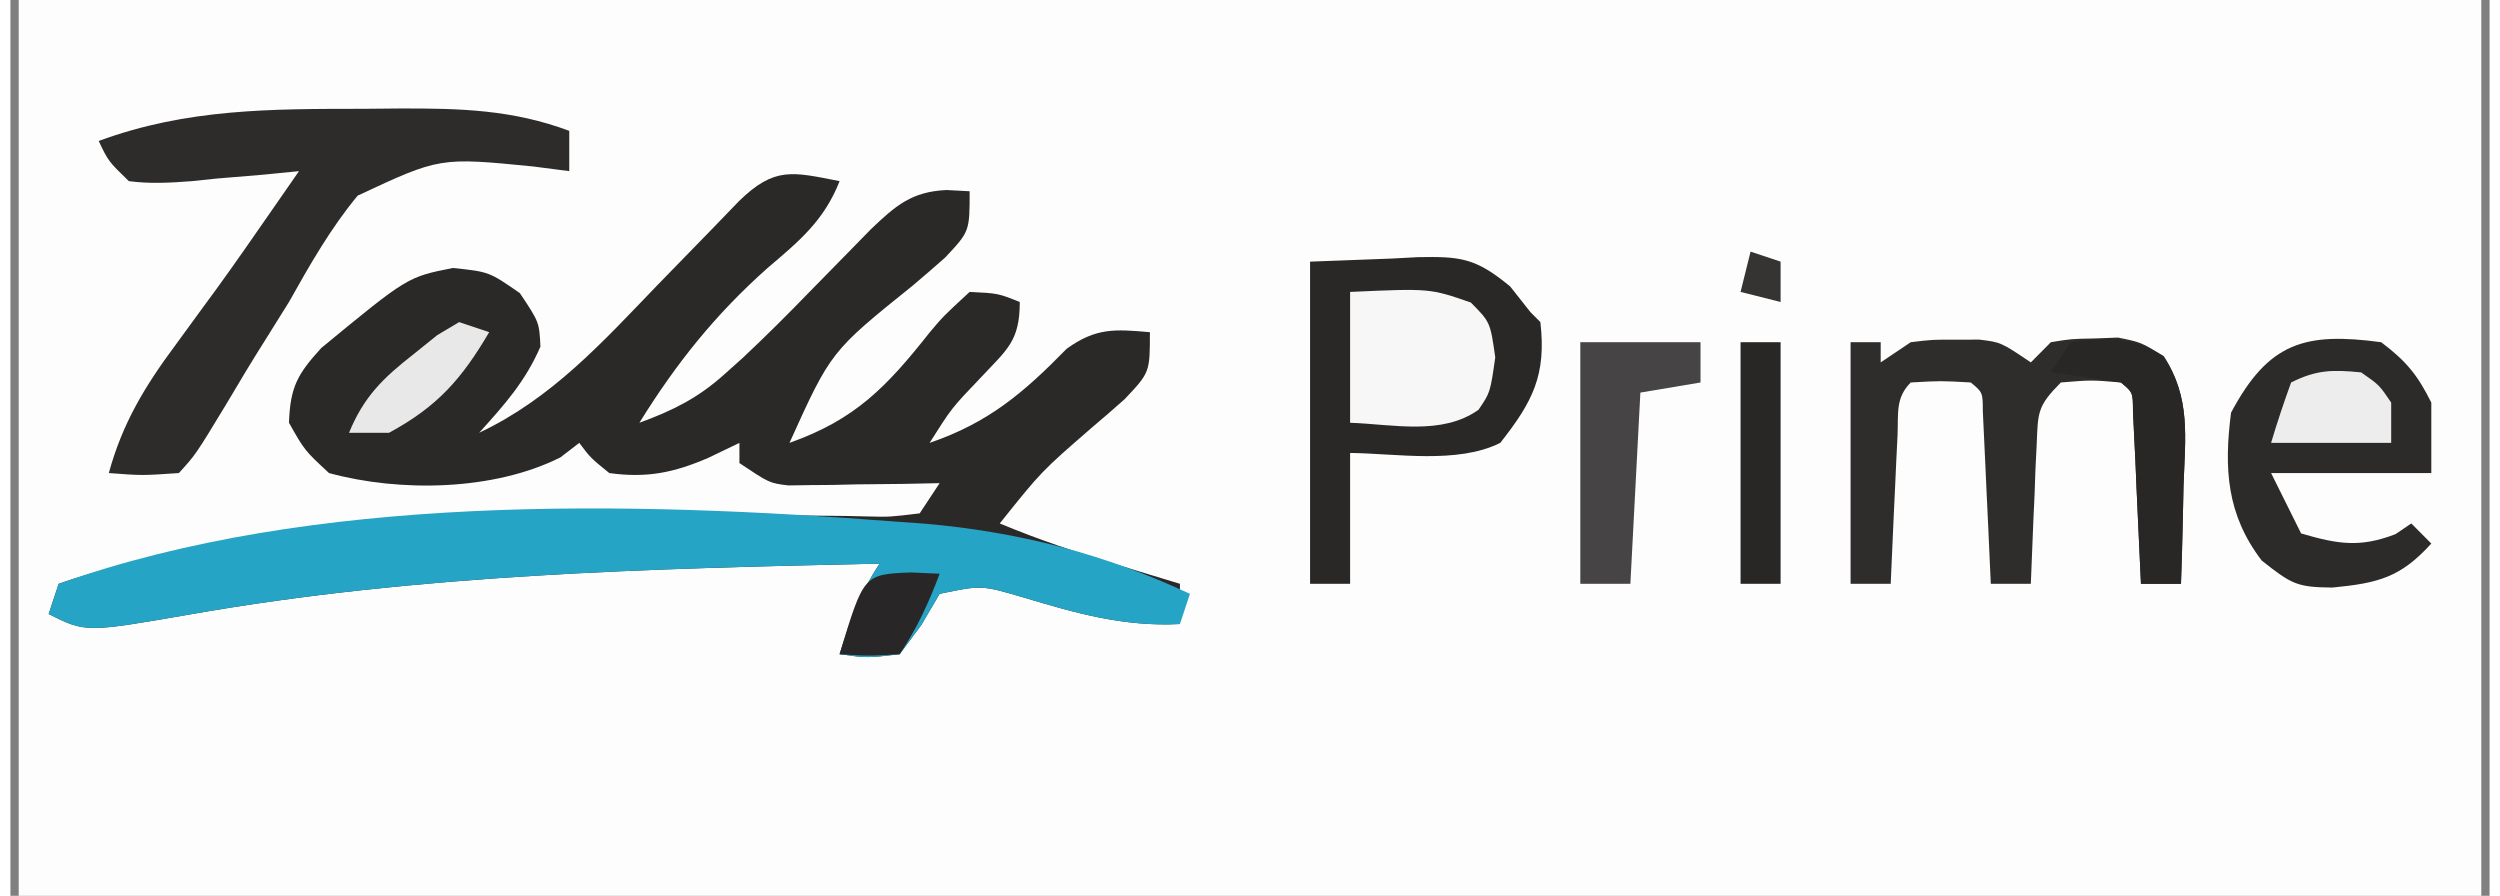
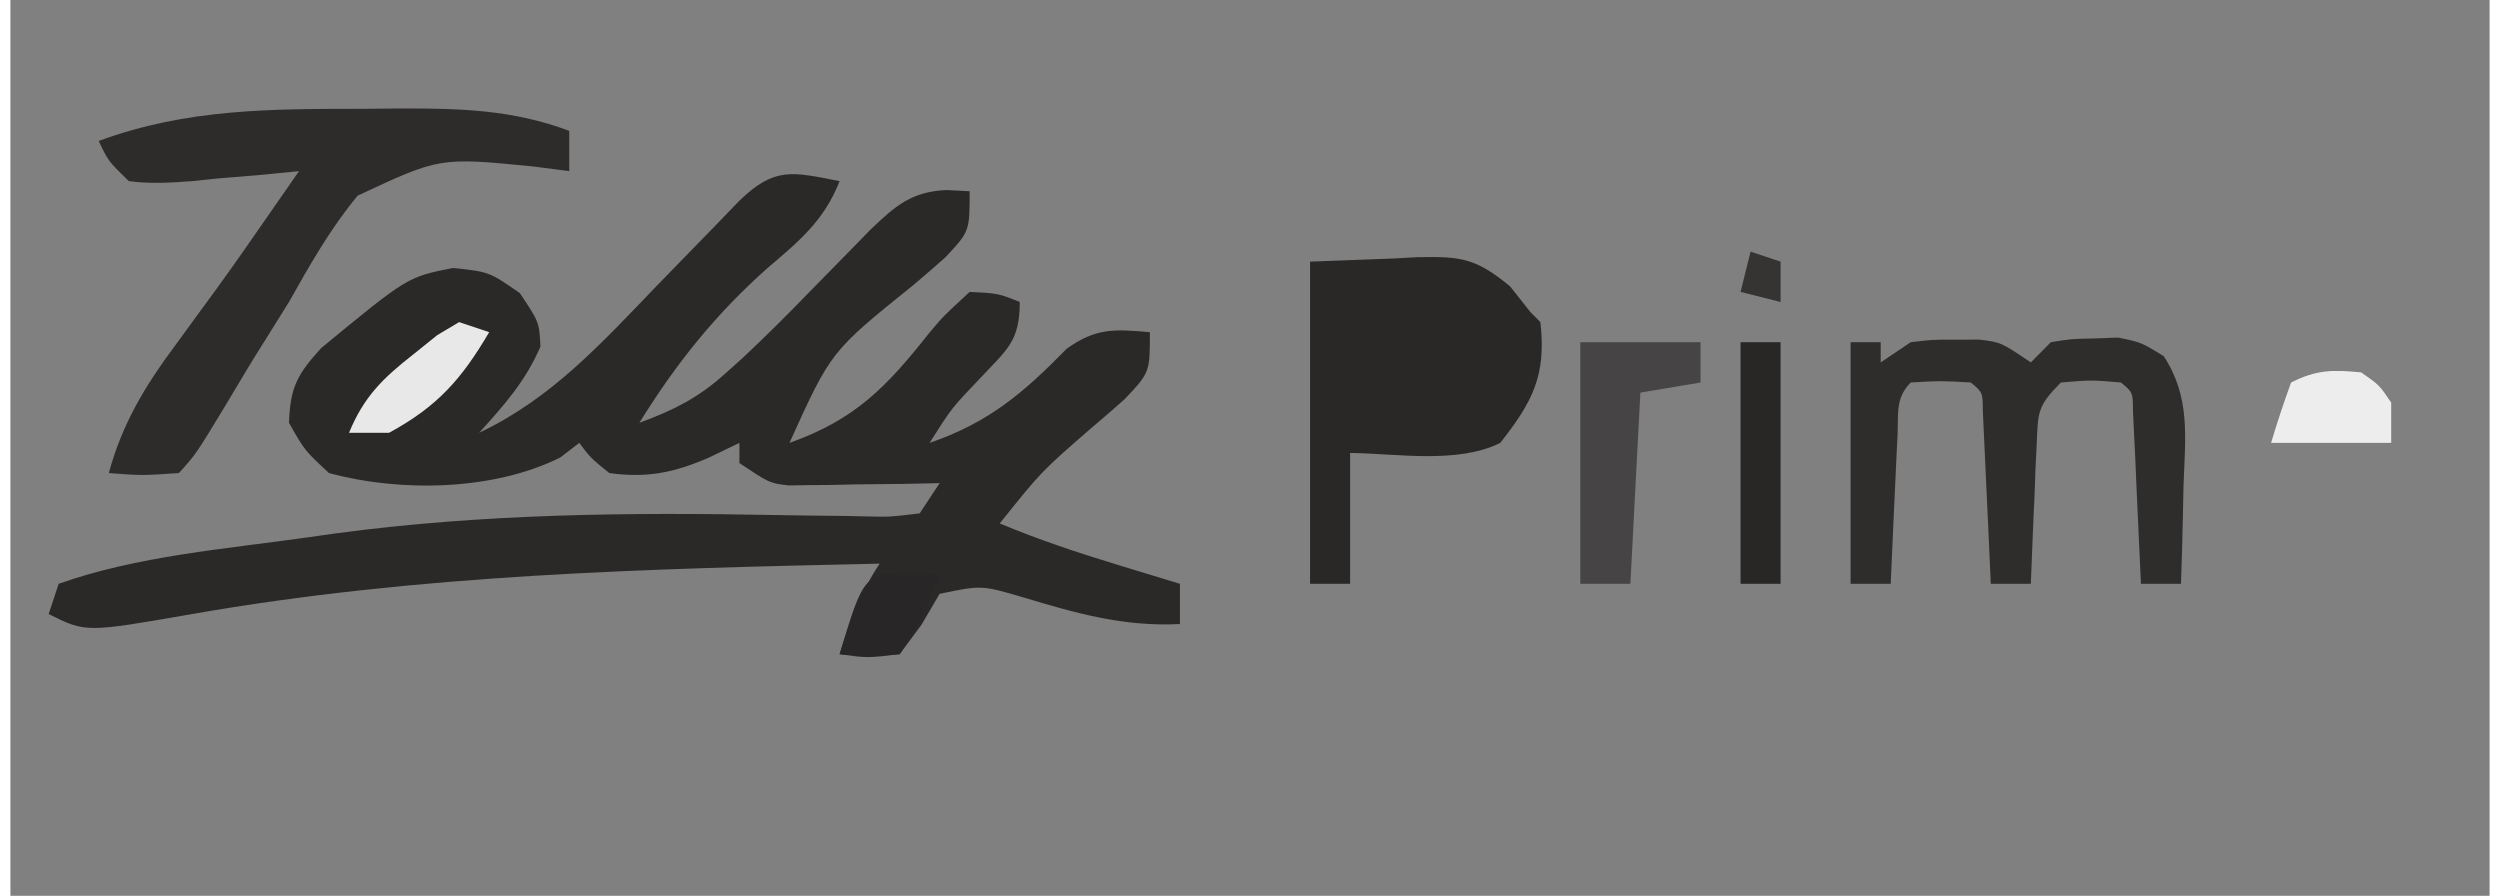
<svg xmlns="http://www.w3.org/2000/svg" width="120px" height="43px" viewBox="0 0 119 43">
  <rect x="0" y="0" width="119" height="43" fill="#808080" stroke="none" />
  <g id="surface1">
-     <path style=" stroke:none;fill-rule:nonzero;fill:rgb(99.216%,99.216%,99.216%);fill-opacity:1;" d="M 0.398 0 C 39.406 0 78.414 0 118.602 0 C 118.602 14.191 118.602 28.379 118.602 43 C 79.594 43 40.586 43 0.398 43 C 0.398 28.809 0.398 14.621 0.398 0 Z M 0.398 0 " />
    <path style=" stroke:none;fill-rule:nonzero;fill:rgb(16.863%,15.686%,15.686%);fill-opacity:1;" d="M 39.801 8.695 C 39.055 10.59 37.871 11.566 36.344 12.863 C 33.836 15.094 31.957 17.441 30.191 20.293 C 31.793 19.707 33 19.109 34.273 17.965 C 34.707 17.582 34.707 17.582 35.145 17.184 C 36.246 16.152 37.309 15.094 38.355 14.012 C 39.016 13.336 39.676 12.66 40.34 11.988 C 40.66 11.66 40.977 11.336 41.305 11 C 42.5 9.863 43.258 9.199 44.934 9.121 C 45.301 9.141 45.668 9.16 46.043 9.18 C 46.043 11.109 46.043 11.109 44.871 12.359 C 44.355 12.816 43.836 13.266 43.312 13.707 C 39.383 16.867 39.383 16.867 37.395 21.258 C 40.57 20.133 42.062 18.562 44.121 15.961 C 44.773 15.184 44.773 15.184 46.043 14.012 C 47.406 14.078 47.406 14.078 48.449 14.496 C 48.449 16.398 47.828 16.781 46.555 18.148 C 45.176 19.59 45.176 19.59 44.121 21.258 C 46.941 20.293 48.621 18.867 50.703 16.738 C 52.109 15.73 53.004 15.797 54.695 15.945 C 54.695 17.875 54.695 17.875 53.484 19.16 C 52.961 19.625 52.434 20.082 51.902 20.531 C 49.484 22.629 49.484 22.629 47.488 25.125 C 49.352 25.906 51.23 26.527 53.164 27.117 C 53.719 27.289 54.277 27.457 54.855 27.633 C 55.277 27.762 55.699 27.891 56.137 28.023 C 56.137 28.66 56.137 29.297 56.137 29.953 C 53.441 30.094 51.141 29.434 48.594 28.668 C 46.609 28.086 46.609 28.086 44.602 28.504 C 44.316 28.992 44.031 29.48 43.734 29.984 C 43.387 30.453 43.039 30.922 42.684 31.402 C 41.121 31.586 41.121 31.586 39.801 31.402 C 40.309 29.762 40.766 28.5 41.723 27.055 C 30.625 27.297 19.605 27.559 8.645 29.488 C 3.613 30.363 3.613 30.363 1.836 29.473 C 1.996 28.992 2.156 28.516 2.316 28.023 C 6.082 26.684 10.355 26.348 14.301 25.789 C 14.719 25.727 15.137 25.668 15.566 25.609 C 22.648 24.656 29.652 24.586 36.781 24.723 C 37.895 24.746 39.008 24.754 40.121 24.766 C 40.465 24.773 40.805 24.781 41.152 24.789 C 42.203 24.816 42.203 24.816 43.645 24.641 C 43.957 24.164 44.277 23.684 44.602 23.191 C 43.746 23.207 43.746 23.207 42.867 23.227 C 42.113 23.234 41.363 23.242 40.609 23.25 C 40.23 23.262 39.855 23.266 39.465 23.277 C 39.102 23.277 38.738 23.281 38.363 23.285 C 37.859 23.293 37.859 23.293 37.348 23.301 C 36.434 23.191 36.434 23.191 34.992 22.227 C 34.992 21.906 34.992 21.586 34.992 21.258 C 34.496 21.496 34 21.738 33.492 21.98 C 31.844 22.688 30.551 22.957 28.746 22.707 C 27.848 21.98 27.848 21.98 27.305 21.258 C 27.008 21.488 26.711 21.719 26.402 21.953 C 23.211 23.559 18.707 23.637 15.293 22.707 C 14.121 21.621 14.121 21.621 13.371 20.293 C 13.43 18.594 13.766 17.969 14.918 16.707 C 19.062 13.293 19.062 13.293 21.242 12.863 C 22.98 13.047 22.98 13.047 24.453 14.07 C 25.383 15.461 25.383 15.461 25.441 16.637 C 24.715 18.312 23.719 19.422 22.5 20.773 C 25.992 19.121 28.406 16.438 31.062 13.68 C 31.961 12.75 32.867 11.824 33.773 10.895 C 34.168 10.484 34.566 10.074 34.973 9.652 C 36.684 7.988 37.527 8.25 39.801 8.695 Z M 39.801 8.695 " />
-     <path style=" stroke:none;fill-rule:nonzero;fill:rgb(14.51%,64.314%,77.647%);fill-opacity:1;" d="M 42.473 25.035 C 42.938 25.066 43.406 25.102 43.891 25.137 C 48.375 25.523 52.535 26.594 56.617 28.504 C 56.457 28.984 56.297 29.465 56.137 29.953 C 53.441 30.094 51.141 29.434 48.594 28.668 C 46.609 28.086 46.609 28.086 44.602 28.504 C 44.316 28.992 44.031 29.48 43.734 29.984 C 43.211 30.688 43.211 30.688 42.684 31.402 C 41.121 31.586 41.121 31.586 39.801 31.402 C 40.309 29.762 40.766 28.5 41.723 27.055 C 30.625 27.297 19.605 27.559 8.645 29.488 C 3.613 30.363 3.613 30.363 1.836 29.473 C 1.996 28.992 2.156 28.516 2.316 28.023 C 14.508 23.691 29.766 24.051 42.473 25.035 Z M 42.473 25.035 " />
    <path style=" stroke:none;fill-rule:nonzero;fill:rgb(18.039%,16.863%,16.863%);fill-opacity:1;" d="M 16.973 5.223 C 17.551 5.219 18.125 5.215 18.719 5.207 C 21.602 5.199 24.109 5.266 26.824 6.281 C 26.824 6.918 26.824 7.555 26.824 8.215 C 26.258 8.141 25.688 8.07 25.102 7.992 C 20.609 7.547 20.609 7.547 16.668 9.391 C 15.363 10.965 14.371 12.715 13.371 14.496 C 13.008 15.078 12.648 15.66 12.281 16.242 C 11.613 17.297 10.973 18.359 10.34 19.434 C 8.891 21.824 8.891 21.824 8.086 22.707 C 6.312 22.828 6.312 22.828 4.723 22.707 C 5.375 20.312 6.469 18.516 7.934 16.547 C 8.367 15.953 8.797 15.363 9.23 14.77 C 9.438 14.48 9.652 14.191 9.875 13.891 C 10.758 12.676 11.613 11.441 12.469 10.207 C 12.875 9.625 12.875 9.625 13.285 9.031 C 13.473 8.762 13.656 8.492 13.852 8.215 C 12.992 8.301 12.992 8.301 12.113 8.387 C 11.359 8.453 10.609 8.512 9.859 8.574 C 9.48 8.617 9.102 8.652 8.715 8.695 C 7.672 8.773 6.719 8.832 5.684 8.695 C 4.699 7.738 4.699 7.738 4.238 6.766 C 8.473 5.207 12.512 5.227 16.973 5.223 Z M 16.973 5.223 " />
    <path style=" stroke:none;fill-rule:nonzero;fill:rgb(16.471%,15.294%,15.294%);fill-opacity:1;" d="M 62.383 12.559 C 63.68 12.512 64.98 12.461 66.316 12.41 C 66.719 12.391 67.125 12.367 67.543 12.344 C 69.609 12.305 70.324 12.375 71.988 13.75 C 72.465 14.359 72.465 14.359 72.957 14.977 C 73.113 15.137 73.273 15.297 73.438 15.461 C 73.73 18.004 73.074 19.277 71.512 21.258 C 69.465 22.285 66.512 21.766 64.305 21.742 C 64.305 23.812 64.305 25.887 64.305 28.023 C 63.672 28.023 63.035 28.023 62.383 28.023 C 62.383 22.922 62.383 17.816 62.383 12.559 Z M 62.383 12.559 " />
    <path style=" stroke:none;fill-rule:nonzero;fill:rgb(18.431%,17.255%,17.255%);fill-opacity:1;" d="M 88.328 16.426 C 88.809 16.426 89.281 16.426 89.773 16.426 C 89.773 16.746 89.773 17.062 89.773 17.395 C 90.246 17.074 90.727 16.758 91.215 16.426 C 92.25 16.301 92.25 16.301 93.379 16.305 C 93.746 16.301 94.117 16.301 94.504 16.301 C 95.539 16.426 95.539 16.426 96.98 17.395 C 97.297 17.074 97.613 16.758 97.941 16.426 C 98.914 16.266 98.914 16.266 100.043 16.246 C 100.598 16.223 100.598 16.223 101.164 16.203 C 102.266 16.426 102.266 16.426 103.359 17.094 C 104.656 19.074 104.391 21.004 104.309 23.309 C 104.297 23.766 104.289 24.215 104.281 24.684 C 104.258 25.797 104.227 26.91 104.188 28.023 C 103.555 28.023 102.918 28.023 102.266 28.023 C 102.254 27.746 102.242 27.473 102.227 27.188 C 102.172 25.945 102.113 24.703 102.055 23.461 C 102.035 23.031 102.02 22.594 102 22.148 C 101.977 21.738 101.957 21.324 101.938 20.898 C 101.918 20.516 101.902 20.133 101.883 19.738 C 101.879 18.836 101.879 18.836 101.305 18.359 C 99.883 18.238 99.883 18.238 98.422 18.359 C 97.293 19.496 97.324 19.773 97.262 21.324 C 97.242 21.711 97.223 22.102 97.203 22.5 C 97.184 23.109 97.184 23.109 97.16 23.734 C 97.145 24.145 97.125 24.555 97.102 24.977 C 97.059 25.992 97.02 27.008 96.98 28.023 C 96.348 28.023 95.711 28.023 95.059 28.023 C 95.047 27.746 95.031 27.473 95.02 27.188 C 94.969 25.945 94.906 24.703 94.848 23.461 C 94.828 23.031 94.809 22.594 94.789 22.148 C 94.77 21.738 94.75 21.324 94.73 20.898 C 94.715 20.516 94.695 20.133 94.676 19.738 C 94.672 18.836 94.672 18.836 94.098 18.359 C 92.656 18.277 92.656 18.277 91.215 18.359 C 90.469 19.109 90.629 19.859 90.582 20.898 C 90.562 21.309 90.543 21.723 90.52 22.148 C 90.492 22.801 90.492 22.801 90.461 23.461 C 90.441 23.898 90.422 24.332 90.398 24.781 C 90.352 25.863 90.301 26.945 90.254 28.023 C 89.617 28.023 88.984 28.023 88.328 28.023 C 88.328 24.195 88.328 20.371 88.328 16.426 Z M 88.328 16.426 " />
-     <path style=" stroke:none;fill-rule:nonzero;fill:rgb(17.647%,16.471%,16.471%);fill-opacity:1;" d="M 113.797 16.426 C 115 17.336 115.539 17.992 116.203 19.324 C 116.203 20.441 116.203 21.559 116.203 22.707 C 113.664 22.707 111.125 22.707 108.512 22.707 C 108.988 23.664 109.465 24.621 109.953 25.605 C 111.703 26.117 112.777 26.301 114.488 25.637 C 114.734 25.469 114.984 25.297 115.242 25.125 C 115.559 25.441 115.875 25.762 116.203 26.09 C 114.727 27.715 113.668 27.988 111.457 28.203 C 109.75 28.188 109.5 28.043 108.062 26.906 C 106.379 24.699 106.246 22.5 106.59 19.809 C 108.391 16.426 110.141 15.934 113.797 16.426 Z M 113.797 16.426 " />
-     <path style=" stroke:none;fill-rule:nonzero;fill:rgb(96.863%,96.863%,96.863%);fill-opacity:1;" d="M 64.305 14.012 C 68.137 13.84 68.137 13.84 70.102 14.523 C 71.031 15.461 71.031 15.461 71.273 17.152 C 71.031 18.844 71.031 18.844 70.469 19.668 C 68.715 20.918 66.359 20.363 64.305 20.293 C 64.305 18.219 64.305 16.148 64.305 14.012 Z M 64.305 14.012 " />
    <path style=" stroke:none;fill-rule:nonzero;fill:rgb(27.451%,26.667%,26.667%);fill-opacity:1;" d="M 75.355 16.426 C 77.262 16.426 79.164 16.426 81.125 16.426 C 81.125 17.062 81.125 17.703 81.125 18.359 C 80.172 18.52 79.223 18.68 78.238 18.844 C 78.082 21.875 77.922 24.898 77.758 28.023 C 76.965 28.023 76.172 28.023 75.355 28.023 C 75.355 24.195 75.355 20.371 75.355 16.426 Z M 75.355 16.426 " />
-     <path style=" stroke:none;fill-rule:nonzero;fill:rgb(16.078%,14.902%,14.902%);fill-opacity:1;" d="M 98.902 16.426 C 100.672 16.195 101.793 16.129 103.328 17.094 C 104.672 19.066 104.391 20.988 104.309 23.309 C 104.297 23.766 104.289 24.215 104.281 24.684 C 104.258 25.797 104.227 26.91 104.188 28.023 C 103.555 28.023 102.918 28.023 102.266 28.023 C 102.254 27.746 102.242 27.473 102.227 27.188 C 102.172 25.945 102.113 24.703 102.055 23.461 C 102.035 23.031 102.02 22.594 102 22.148 C 101.977 21.738 101.957 21.324 101.938 20.898 C 101.918 20.516 101.902 20.133 101.883 19.738 C 101.879 18.836 101.879 18.836 101.305 18.359 C 100.188 18.18 99.062 18.02 97.941 17.875 C 98.258 17.398 98.574 16.922 98.902 16.426 Z M 98.902 16.426 " />
    <path style=" stroke:none;fill-rule:nonzero;fill:rgb(16.078%,14.902%,14.902%);fill-opacity:1;" d="M 83.047 16.426 C 83.68 16.426 84.312 16.426 84.969 16.426 C 84.969 20.254 84.969 24.078 84.969 28.023 C 84.332 28.023 83.699 28.023 83.047 28.023 C 83.047 24.195 83.047 20.371 83.047 16.426 Z M 83.047 16.426 " />
    <path style=" stroke:none;fill-rule:nonzero;fill:rgb(93.333%,92.941%,92.941%);fill-opacity:1;" d="M 112.836 17.875 C 113.707 18.48 113.707 18.48 114.277 19.324 C 114.277 19.965 114.277 20.602 114.277 21.258 C 112.375 21.258 110.473 21.258 108.512 21.258 C 108.801 20.285 109.125 19.316 109.473 18.359 C 110.699 17.742 111.48 17.742 112.836 17.875 Z M 112.836 17.875 " />
    <path style=" stroke:none;fill-rule:nonzero;fill:rgb(91.373%,90.98%,90.98%);fill-opacity:1;" d="M 21.539 15.461 C 22.016 15.621 22.492 15.781 22.98 15.945 C 21.664 18.184 20.512 19.504 18.176 20.773 C 17.539 20.773 16.906 20.773 16.254 20.773 C 16.961 19.043 17.887 18.145 19.348 17.004 C 19.723 16.699 20.102 16.395 20.488 16.086 C 21.008 15.777 21.008 15.777 21.539 15.461 Z M 21.539 15.461 " />
    <path style=" stroke:none;fill-rule:nonzero;fill:rgb(15.686%,14.902%,14.902%);fill-opacity:1;" d="M 43.223 27.477 C 43.68 27.5 44.137 27.52 44.602 27.539 C 44.062 28.977 43.539 30.117 42.684 31.402 C 41.18 31.492 41.18 31.492 39.801 31.402 C 40.957 27.57 40.957 27.57 43.223 27.477 Z M 43.223 27.477 " />
    <path style=" stroke:none;fill-rule:nonzero;fill:rgb(21.176%,20%,20%);fill-opacity:1;" d="M 83.527 12.078 C 84 12.238 84.477 12.398 84.969 12.559 C 84.969 13.199 84.969 13.84 84.969 14.496 C 84.332 14.336 83.699 14.176 83.047 14.012 C 83.203 13.371 83.363 12.734 83.527 12.078 Z M 83.527 12.078 " />
  </g>
</svg>